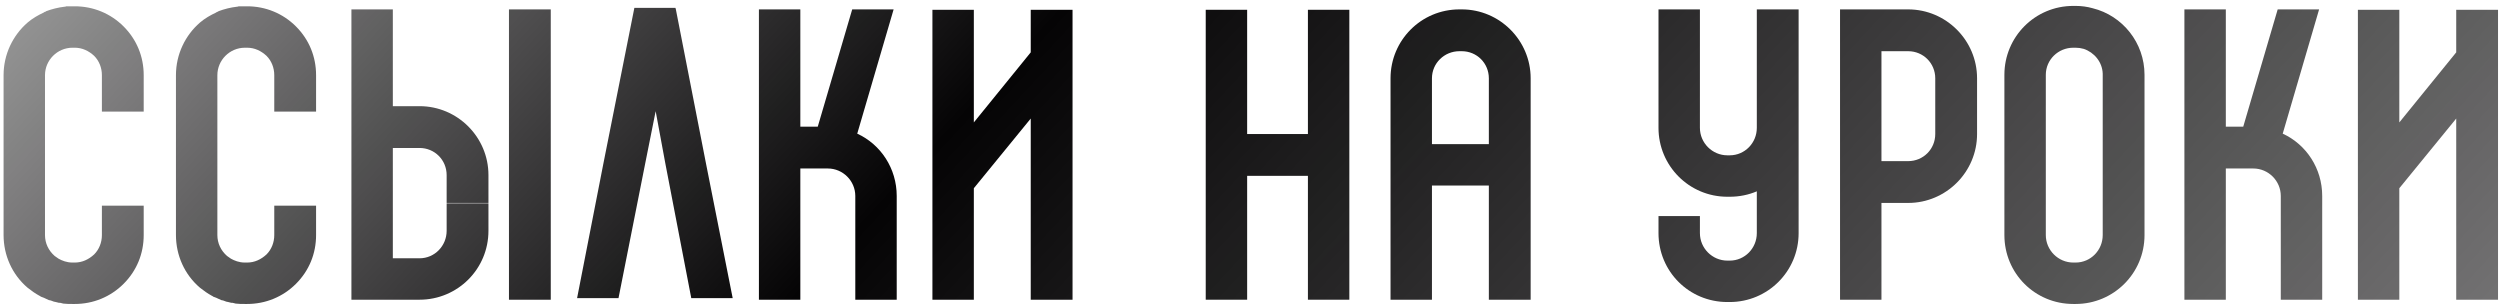
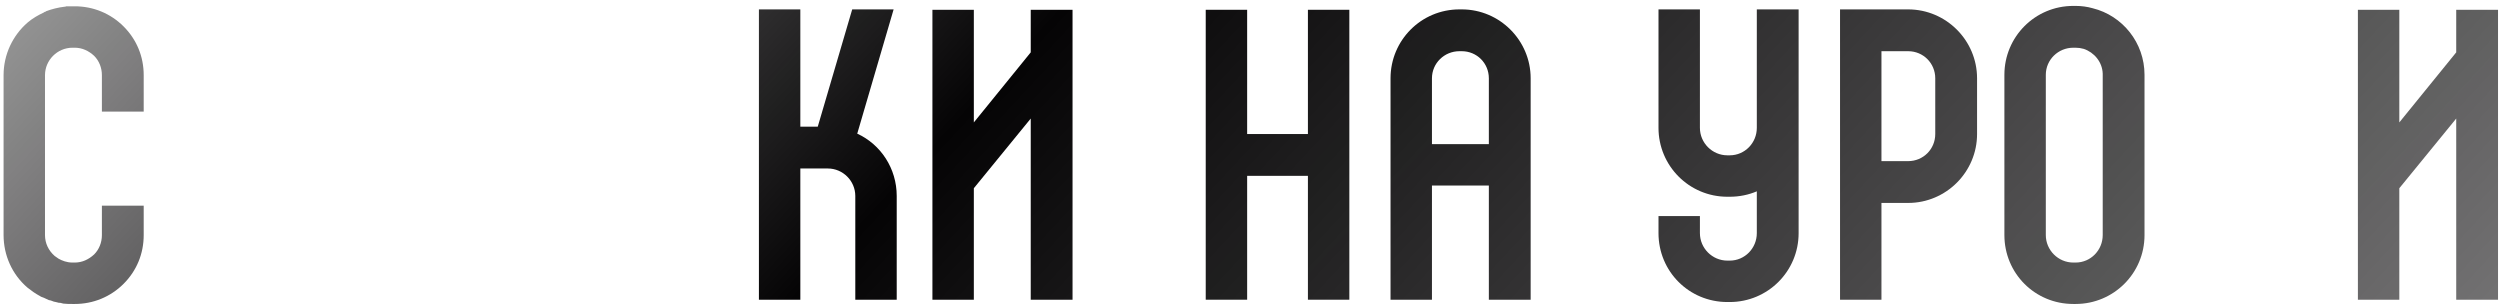
<svg xmlns="http://www.w3.org/2000/svg" width="342" height="42" viewBox="0 0 342 42" fill="none">
  <path d="M19.658 15.265H13.939V10.287C13.939 9.281 13.569 8.328 12.88 7.64C12.139 6.951 11.239 6.528 10.233 6.528H9.915C7.85 6.528 6.155 8.222 6.155 10.287V32.157C6.155 33.269 6.632 34.275 7.479 35.016C7.638 35.122 7.797 35.228 8.009 35.387C8.485 35.652 9.121 35.917 9.915 35.917H10.233C11.239 35.917 12.139 35.493 12.88 34.804C13.569 34.116 13.939 33.163 13.939 32.157V28.132H19.658V32.157C19.658 34.699 18.705 37.029 16.905 38.829C15.104 40.629 12.721 41.583 10.233 41.583H9.915C9.491 41.583 9.068 41.583 8.644 41.53C8.538 41.477 8.379 41.477 8.22 41.424C8.167 41.424 8.115 41.424 8.062 41.424C7.903 41.371 7.797 41.371 7.638 41.318C7.532 41.318 7.479 41.265 7.373 41.265C7.214 41.212 7.108 41.159 6.95 41.106C6.844 41.106 6.791 41.053 6.685 41.053C6.473 40.947 6.208 40.841 5.996 40.735C5.838 40.682 5.732 40.629 5.573 40.576C5.52 40.523 5.467 40.471 5.414 40.471C4.831 40.153 4.302 39.782 3.772 39.358C1.654 37.558 0.489 34.91 0.489 32.157V10.287C0.489 7.428 1.76 4.833 3.772 3.086C4.461 2.503 5.202 2.079 5.996 1.709L6.049 1.656C6.102 1.656 6.102 1.656 6.155 1.603C6.208 1.603 6.208 1.603 6.261 1.603C6.261 1.55 6.261 1.55 6.261 1.55C7.108 1.232 7.956 1.02 8.856 0.915C8.909 0.915 8.962 0.915 9.068 0.862C9.068 0.862 9.068 0.862 9.121 0.862C9.121 0.862 9.174 0.862 9.227 0.862C9.279 0.862 9.279 0.862 9.332 0.862C9.385 0.862 9.438 0.862 9.438 0.862C9.491 0.862 9.544 0.862 9.597 0.862C9.597 0.862 9.65 0.862 9.703 0.862C9.756 0.862 9.809 0.862 9.915 0.862H10.233C12.721 0.862 15.104 1.815 16.905 3.615C18.705 5.416 19.658 7.745 19.658 10.287V15.265Z" fill="url(#paint0_linear_1689_1879)" />
-   <path d="M43.239 15.265H37.52V10.287C37.52 9.281 37.149 8.328 36.461 7.64C35.72 6.951 34.819 6.528 33.813 6.528H33.496C31.43 6.528 29.736 8.222 29.736 10.287V32.157C29.736 33.269 30.212 34.275 31.06 35.016C31.219 35.122 31.378 35.228 31.589 35.387C32.066 35.652 32.701 35.917 33.496 35.917H33.813C34.819 35.917 35.72 35.493 36.461 34.804C37.149 34.116 37.52 33.163 37.52 32.157V28.132H43.239V32.157C43.239 34.699 42.286 37.029 40.486 38.829C38.685 40.629 36.302 41.583 33.813 41.583H33.496C33.072 41.583 32.648 41.583 32.225 41.53C32.119 41.477 31.96 41.477 31.801 41.424C31.748 41.424 31.695 41.424 31.642 41.424C31.483 41.371 31.378 41.371 31.219 41.318C31.113 41.318 31.06 41.265 30.954 41.265C30.795 41.212 30.689 41.159 30.53 41.106C30.424 41.106 30.371 41.053 30.265 41.053C30.054 40.947 29.789 40.841 29.577 40.735C29.418 40.682 29.312 40.629 29.154 40.576C29.101 40.523 29.048 40.471 28.995 40.471C28.412 40.153 27.883 39.782 27.353 39.358C25.235 37.558 24.07 34.91 24.07 32.157V10.287C24.07 7.428 25.341 4.833 27.353 3.086C28.041 2.503 28.783 2.079 29.577 1.709L29.63 1.656C29.683 1.656 29.683 1.656 29.736 1.603C29.789 1.603 29.789 1.603 29.842 1.603C29.842 1.55 29.842 1.55 29.842 1.55C30.689 1.232 31.536 1.02 32.437 0.915C32.489 0.915 32.542 0.915 32.648 0.862C32.648 0.862 32.648 0.862 32.701 0.862C32.701 0.862 32.754 0.862 32.807 0.862C32.86 0.862 32.86 0.862 32.913 0.862C32.966 0.862 33.019 0.862 33.019 0.862C33.072 0.862 33.125 0.862 33.178 0.862C33.178 0.862 33.231 0.862 33.284 0.862C33.337 0.862 33.39 0.862 33.496 0.862H33.813C36.302 0.862 38.685 1.815 40.486 3.615C42.286 5.416 43.239 7.745 43.239 10.287V15.265Z" fill="url(#paint1_linear_1689_1879)" />
-   <path d="M75.345 41H69.626V1.285H75.345V41ZM57.394 14.524C62.584 14.524 66.82 18.76 66.82 23.949V27.762H61.101V23.949C61.101 21.884 59.459 20.242 57.394 20.242H53.74V35.334H57.394C59.459 35.334 61.101 33.64 61.101 31.574V27.815H66.82V31.574C66.82 36.817 62.584 41 57.394 41H48.074V1.285H53.74V14.524H57.394Z" fill="url(#paint2_linear_1689_1879)" />
-   <path d="M96.578 22.36L100.232 40.788H94.566L91.018 22.36L89.694 15.212L88.265 22.36L84.611 40.788H78.945L82.546 22.36L86.782 1.073H92.395L92.448 1.232L96.578 22.36Z" fill="url(#paint3_linear_1689_1879)" />
  <path d="M117.27 18.283C120.5 19.766 122.671 23.049 122.671 26.809V41H117.005V26.809C117.005 24.743 115.311 23.049 113.246 23.049H109.486V41H103.82V1.285H109.486V17.33H111.869L116.582 1.285H122.248L117.27 18.283Z" fill="url(#paint4_linear_1689_1879)" />
  <path d="M146.724 41H141.005V16.218L133.221 25.75V41H127.555V1.338H133.221V16.747L141.005 7.163V1.338H146.724V41Z" fill="url(#paint5_linear_1689_1879)" />
  <path d="M184.589 1.338V41H178.923V1.338H184.589ZM170.61 1.338V18.336H178.923V24.055H170.61V41H164.944V1.338H170.61Z" fill="url(#paint6_linear_1689_1879)" />
  <path d="M209.394 10.711V41H203.675V25.379H195.891V41H190.225V10.711C190.225 5.521 194.408 1.285 199.65 1.285H199.968C205.157 1.285 209.394 5.521 209.394 10.711ZM195.891 19.713H203.675V10.711C203.675 8.646 202.033 7.004 199.968 7.004H199.65C197.585 7.004 195.891 8.646 195.891 10.711V19.713Z" fill="url(#paint7_linear_1689_1879)" />
  <path d="M246.051 1.285V31.892C246.051 37.135 241.815 41.318 236.626 41.318H236.308C231.066 41.318 226.882 37.135 226.882 31.892V29.562H232.548V31.892C232.548 33.957 234.243 35.652 236.308 35.652H236.626C238.691 35.652 240.332 33.957 240.332 31.892V26.173C239.22 26.65 237.95 26.915 236.626 26.915H236.308C231.066 26.915 226.882 22.678 226.882 17.489V1.285H232.548V17.489C232.548 19.554 234.243 21.248 236.308 21.248H236.626C238.691 21.248 240.332 19.554 240.332 17.489V1.285H246.051Z" fill="url(#paint8_linear_1689_1879)" />
  <path d="M261.036 1.285C266.226 1.285 270.462 5.521 270.462 10.711V18.336C270.462 23.526 266.226 27.762 261.036 27.762H257.383V41H251.717V1.285H261.036ZM264.743 18.336V10.711C264.743 8.646 263.102 7.004 261.036 7.004H257.383V22.043H261.036C263.102 22.043 264.743 20.401 264.743 18.336Z" fill="url(#paint9_linear_1689_1879)" />
  <path d="M286.275 1.126C290.352 2.132 293.37 5.839 293.37 10.234V32.157C293.37 37.399 289.134 41.583 283.945 41.583H283.627C278.385 41.583 274.201 37.399 274.201 32.157V10.234C274.201 5.045 278.385 0.809 283.627 0.809H283.945C284.739 0.809 285.533 0.915 286.275 1.126ZM287.652 32.157V10.234C287.652 10.181 287.652 10.128 287.652 10.075C287.599 8.487 286.487 7.163 285.057 6.686C284.686 6.58 284.315 6.528 283.945 6.528H283.627C281.562 6.528 279.867 8.169 279.867 10.234V32.157C279.867 34.222 281.562 35.917 283.627 35.917H283.945C286.01 35.917 287.652 34.222 287.652 32.157Z" fill="url(#paint10_linear_1689_1879)" />
-   <path d="M312.276 18.283C315.507 19.766 317.678 23.049 317.678 26.809V41H312.012V26.809C312.012 24.743 310.317 23.049 308.252 23.049H304.492V41H298.826V1.285H304.492V17.33H306.875L311.588 1.285H317.254L312.276 18.283Z" fill="url(#paint11_linear_1689_1879)" />
  <path d="M341.73 41H336.011V16.218L328.227 25.75V41H322.561V1.338H328.227V16.747L336.011 7.163V1.338H341.73V41Z" fill="url(#paint12_linear_1689_1879)" />
  <defs>
    <linearGradient id="paint0_linear_1689_1879" x1="-54.223" y1="-50.929" x2="220.463" y2="204.14" gradientUnits="userSpaceOnUse">
      <stop stop-color="#050405" stop-opacity="0" />
      <stop offset="0.485" stop-color="#050405" />
      <stop offset="1" stop-color="#050405" stop-opacity="0.51" />
    </linearGradient>
    <linearGradient id="paint1_linear_1689_1879" x1="-54.223" y1="-50.929" x2="220.463" y2="204.14" gradientUnits="userSpaceOnUse">
      <stop stop-color="#050405" stop-opacity="0" />
      <stop offset="0.485" stop-color="#050405" />
      <stop offset="1" stop-color="#050405" stop-opacity="0.51" />
    </linearGradient>
    <linearGradient id="paint2_linear_1689_1879" x1="-54.223" y1="-50.929" x2="220.463" y2="204.14" gradientUnits="userSpaceOnUse">
      <stop stop-color="#050405" stop-opacity="0" />
      <stop offset="0.485" stop-color="#050405" />
      <stop offset="1" stop-color="#050405" stop-opacity="0.51" />
    </linearGradient>
    <linearGradient id="paint3_linear_1689_1879" x1="-54.223" y1="-50.929" x2="220.463" y2="204.14" gradientUnits="userSpaceOnUse">
      <stop stop-color="#050405" stop-opacity="0" />
      <stop offset="0.485" stop-color="#050405" />
      <stop offset="1" stop-color="#050405" stop-opacity="0.51" />
    </linearGradient>
    <linearGradient id="paint4_linear_1689_1879" x1="-54.223" y1="-50.929" x2="220.463" y2="204.14" gradientUnits="userSpaceOnUse">
      <stop stop-color="#050405" stop-opacity="0" />
      <stop offset="0.485" stop-color="#050405" />
      <stop offset="1" stop-color="#050405" stop-opacity="0.51" />
    </linearGradient>
    <linearGradient id="paint5_linear_1689_1879" x1="-54.223" y1="-50.929" x2="220.463" y2="204.14" gradientUnits="userSpaceOnUse">
      <stop stop-color="#050405" stop-opacity="0" />
      <stop offset="0.485" stop-color="#050405" />
      <stop offset="1" stop-color="#050405" stop-opacity="0.51" />
    </linearGradient>
    <linearGradient id="paint6_linear_1689_1879" x1="-54.223" y1="-50.929" x2="220.463" y2="204.14" gradientUnits="userSpaceOnUse">
      <stop stop-color="#050405" stop-opacity="0" />
      <stop offset="0.485" stop-color="#050405" />
      <stop offset="1" stop-color="#050405" stop-opacity="0.51" />
    </linearGradient>
    <linearGradient id="paint7_linear_1689_1879" x1="-54.223" y1="-50.929" x2="220.463" y2="204.14" gradientUnits="userSpaceOnUse">
      <stop stop-color="#050405" stop-opacity="0" />
      <stop offset="0.485" stop-color="#050405" />
      <stop offset="1" stop-color="#050405" stop-opacity="0.51" />
    </linearGradient>
    <linearGradient id="paint8_linear_1689_1879" x1="-54.223" y1="-50.929" x2="220.463" y2="204.14" gradientUnits="userSpaceOnUse">
      <stop stop-color="#050405" stop-opacity="0" />
      <stop offset="0.485" stop-color="#050405" />
      <stop offset="1" stop-color="#050405" stop-opacity="0.51" />
    </linearGradient>
    <linearGradient id="paint9_linear_1689_1879" x1="-54.223" y1="-50.929" x2="220.463" y2="204.14" gradientUnits="userSpaceOnUse">
      <stop stop-color="#050405" stop-opacity="0" />
      <stop offset="0.485" stop-color="#050405" />
      <stop offset="1" stop-color="#050405" stop-opacity="0.51" />
    </linearGradient>
    <linearGradient id="paint10_linear_1689_1879" x1="-54.223" y1="-50.929" x2="220.463" y2="204.14" gradientUnits="userSpaceOnUse">
      <stop stop-color="#050405" stop-opacity="0" />
      <stop offset="0.485" stop-color="#050405" />
      <stop offset="1" stop-color="#050405" stop-opacity="0.51" />
    </linearGradient>
    <linearGradient id="paint11_linear_1689_1879" x1="-54.223" y1="-50.929" x2="220.463" y2="204.14" gradientUnits="userSpaceOnUse">
      <stop stop-color="#050405" stop-opacity="0" />
      <stop offset="0.485" stop-color="#050405" />
      <stop offset="1" stop-color="#050405" stop-opacity="0.51" />
    </linearGradient>
    <linearGradient id="paint12_linear_1689_1879" x1="-54.223" y1="-50.929" x2="220.463" y2="204.14" gradientUnits="userSpaceOnUse">
      <stop stop-color="#050405" stop-opacity="0" />
      <stop offset="0.485" stop-color="#050405" />
      <stop offset="1" stop-color="#050405" stop-opacity="0.51" />
    </linearGradient>
  </defs>
</svg>